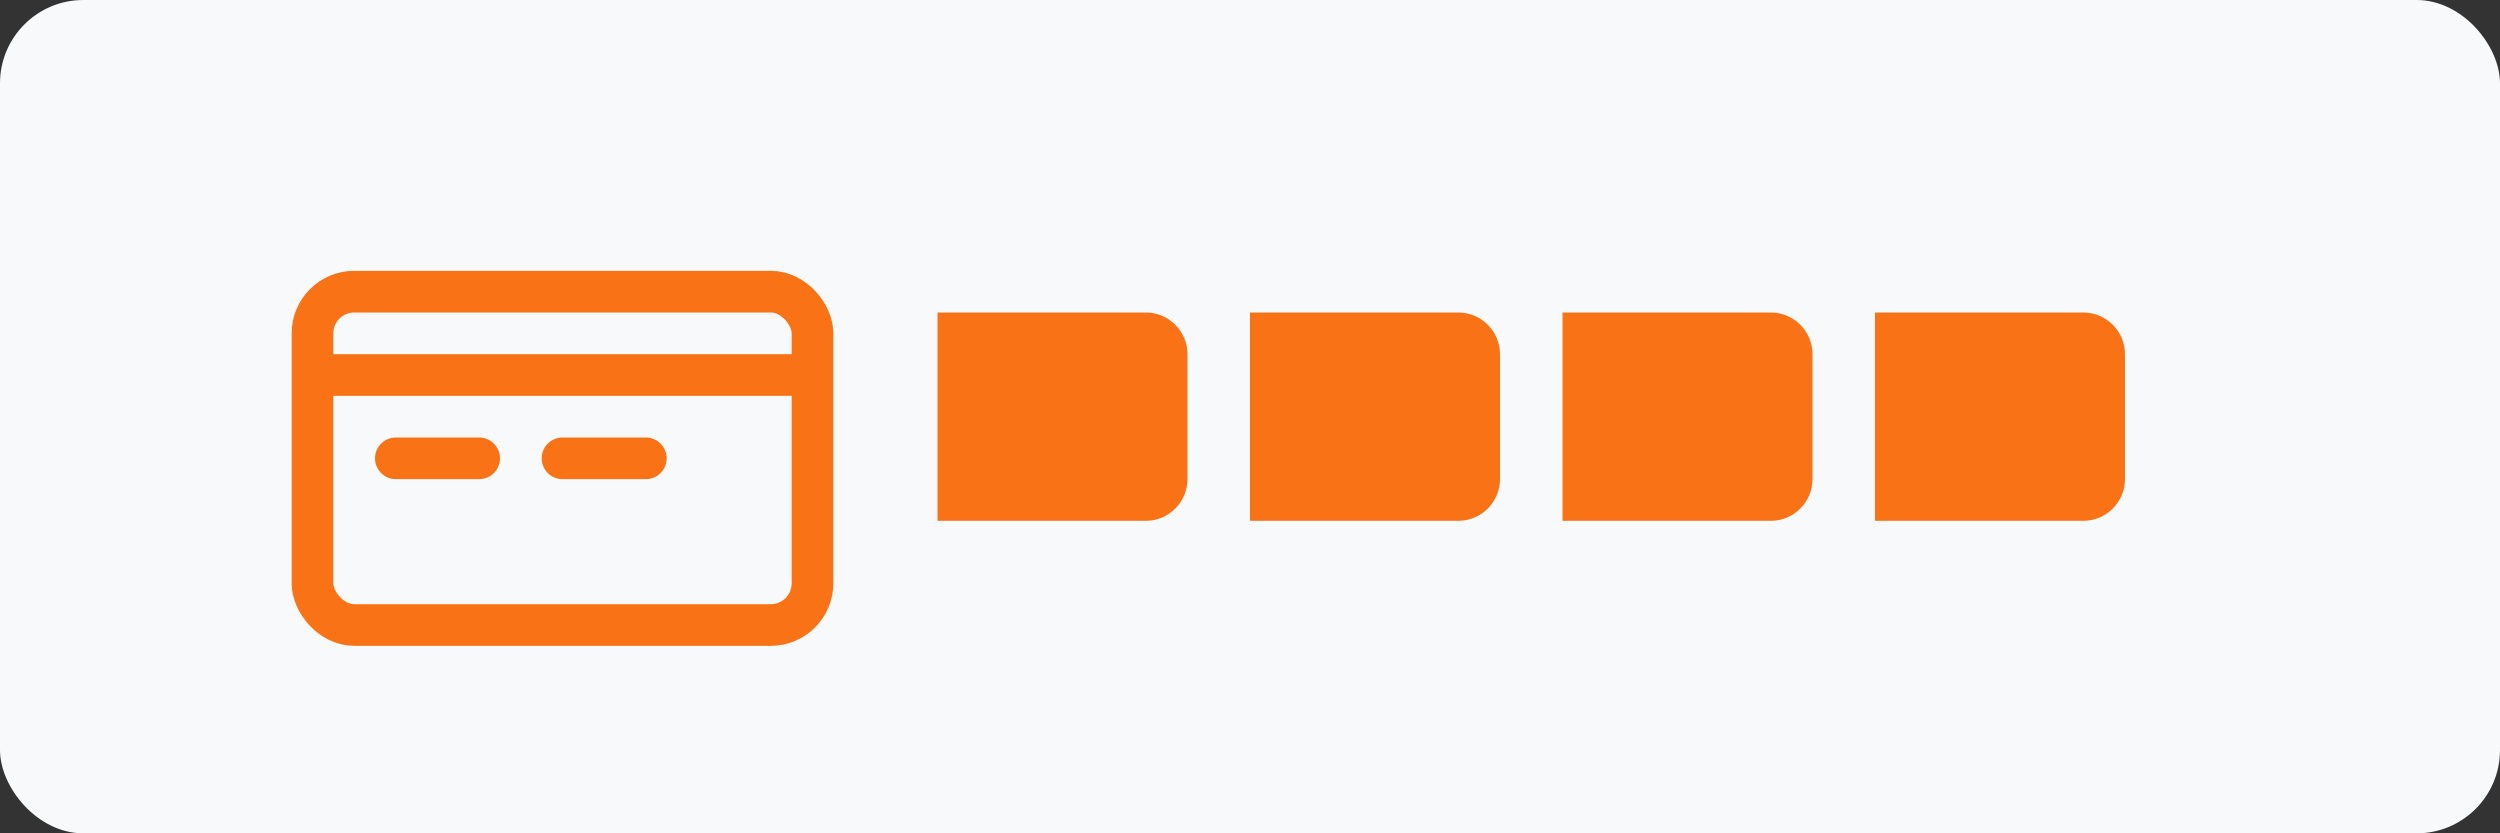
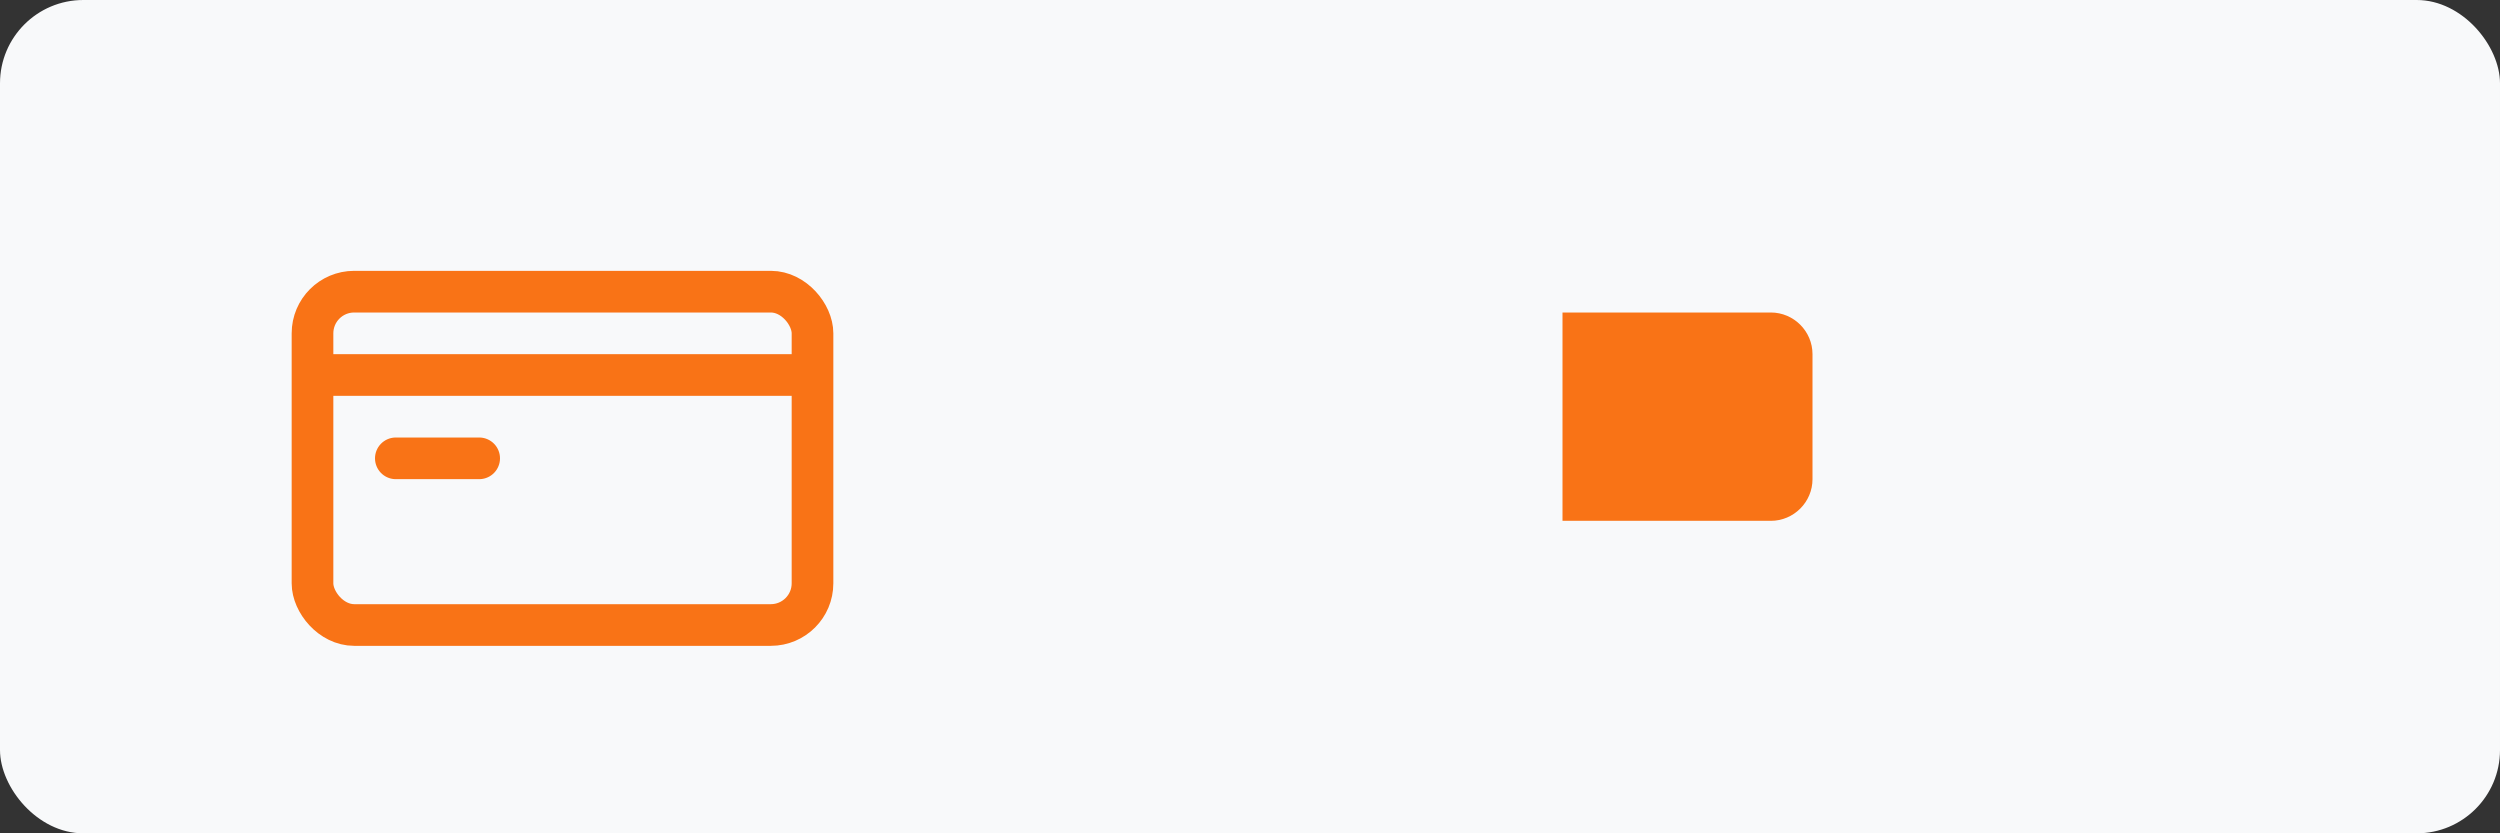
<svg xmlns="http://www.w3.org/2000/svg" width="120" height="40" viewBox="0 0 120 40" fill="none">
  <rect x="0" y="0" width="120" height="40" fill="#333333" stroke="none" />
  <rect width="120" height="40" rx="4" fill="#F8F9FA" />
  <rect x="15" y="14" width="24" height="16" rx="2" stroke="#F97316" stroke-width="2" />
  <path d="M15 18H39" stroke="#F97316" stroke-width="2" />
  <path d="M19 22H23" stroke="#F97316" stroke-width="2" stroke-linecap="round" />
-   <path d="M27 22H31" stroke="#F97316" stroke-width="2" stroke-linecap="round" />
-   <path d="M45 15H55C56.1 15 57 15.9 57 17V23C57 24.1 56.1 25 55 25H45V15Z" fill="#F97316" />
-   <path d="M60 15H70C71.1 15 72 15.9 72 17V23C72 24.1 71.1 25 70 25H60V15Z" fill="#F97316" />
  <path d="M75 15H85C86.1 15 87 15.9 87 17V23C87 24.1 86.1 25 85 25H75V15Z" fill="#F97316" />
-   <path d="M90 15H100C101.1 15 102 15.9 102 17V23C102 24.1 101.1 25 100 25H90V15Z" fill="#F97316" />
</svg>